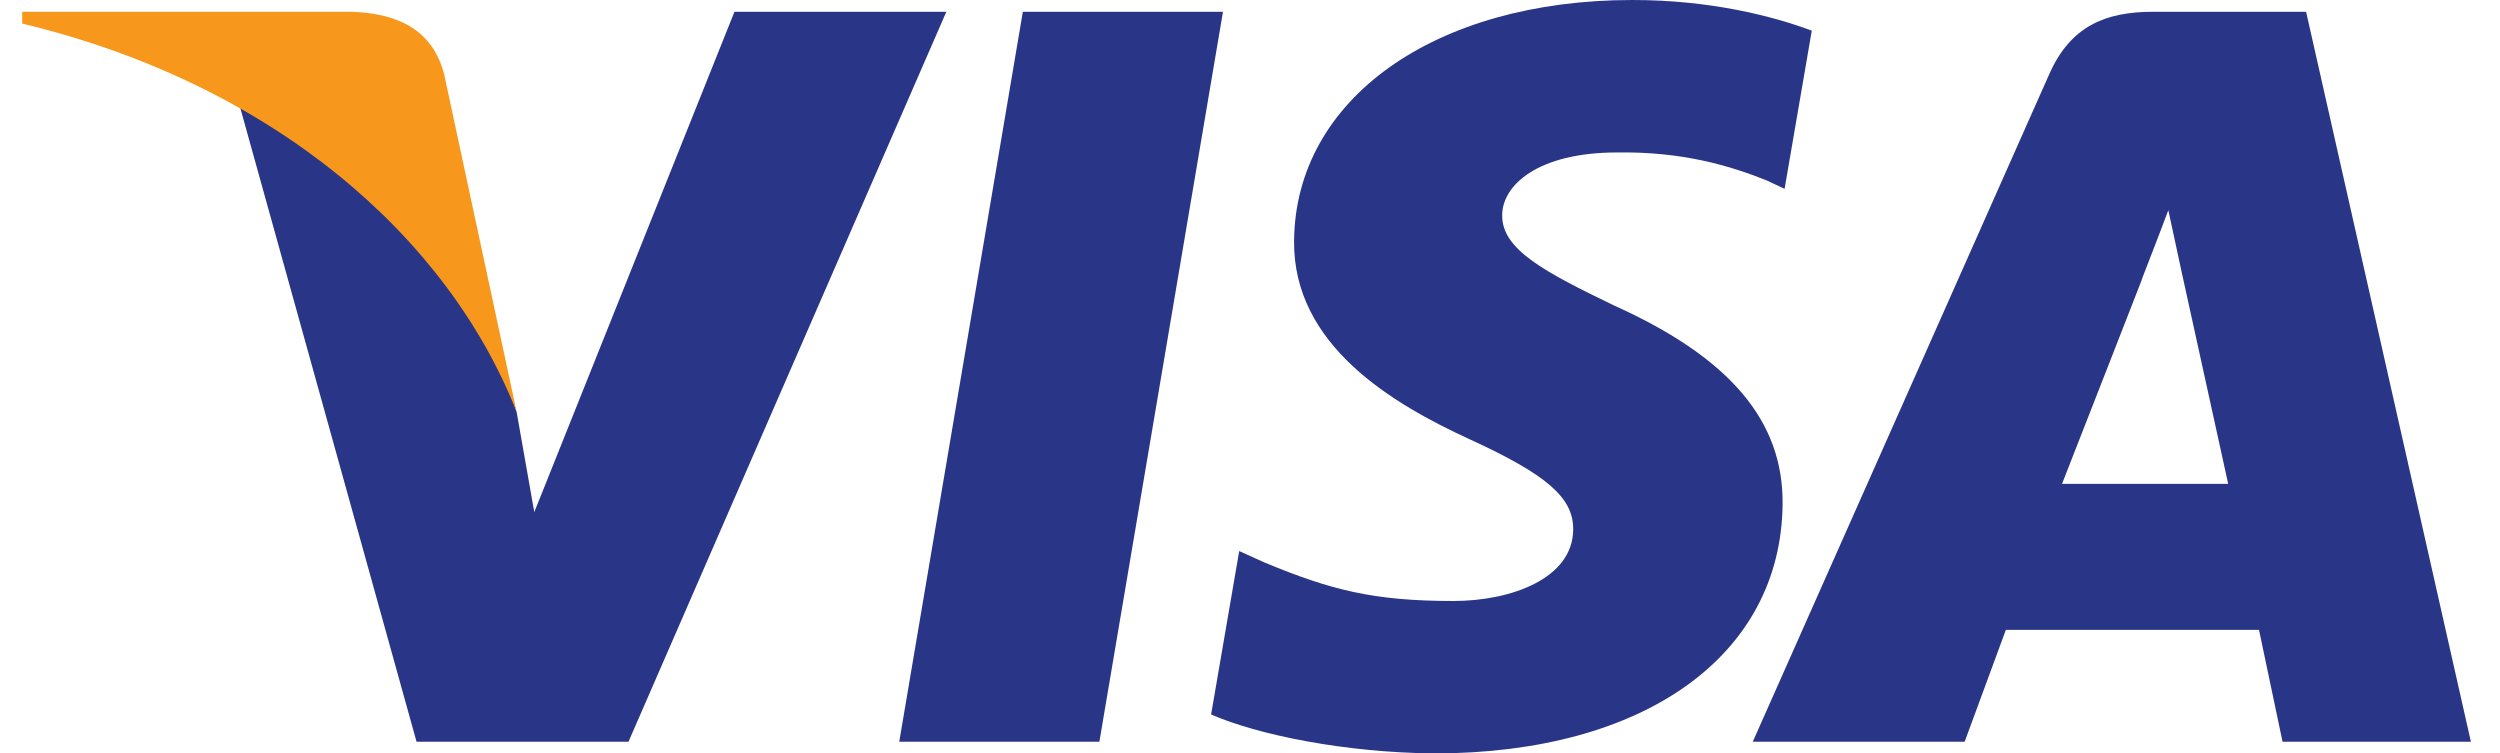
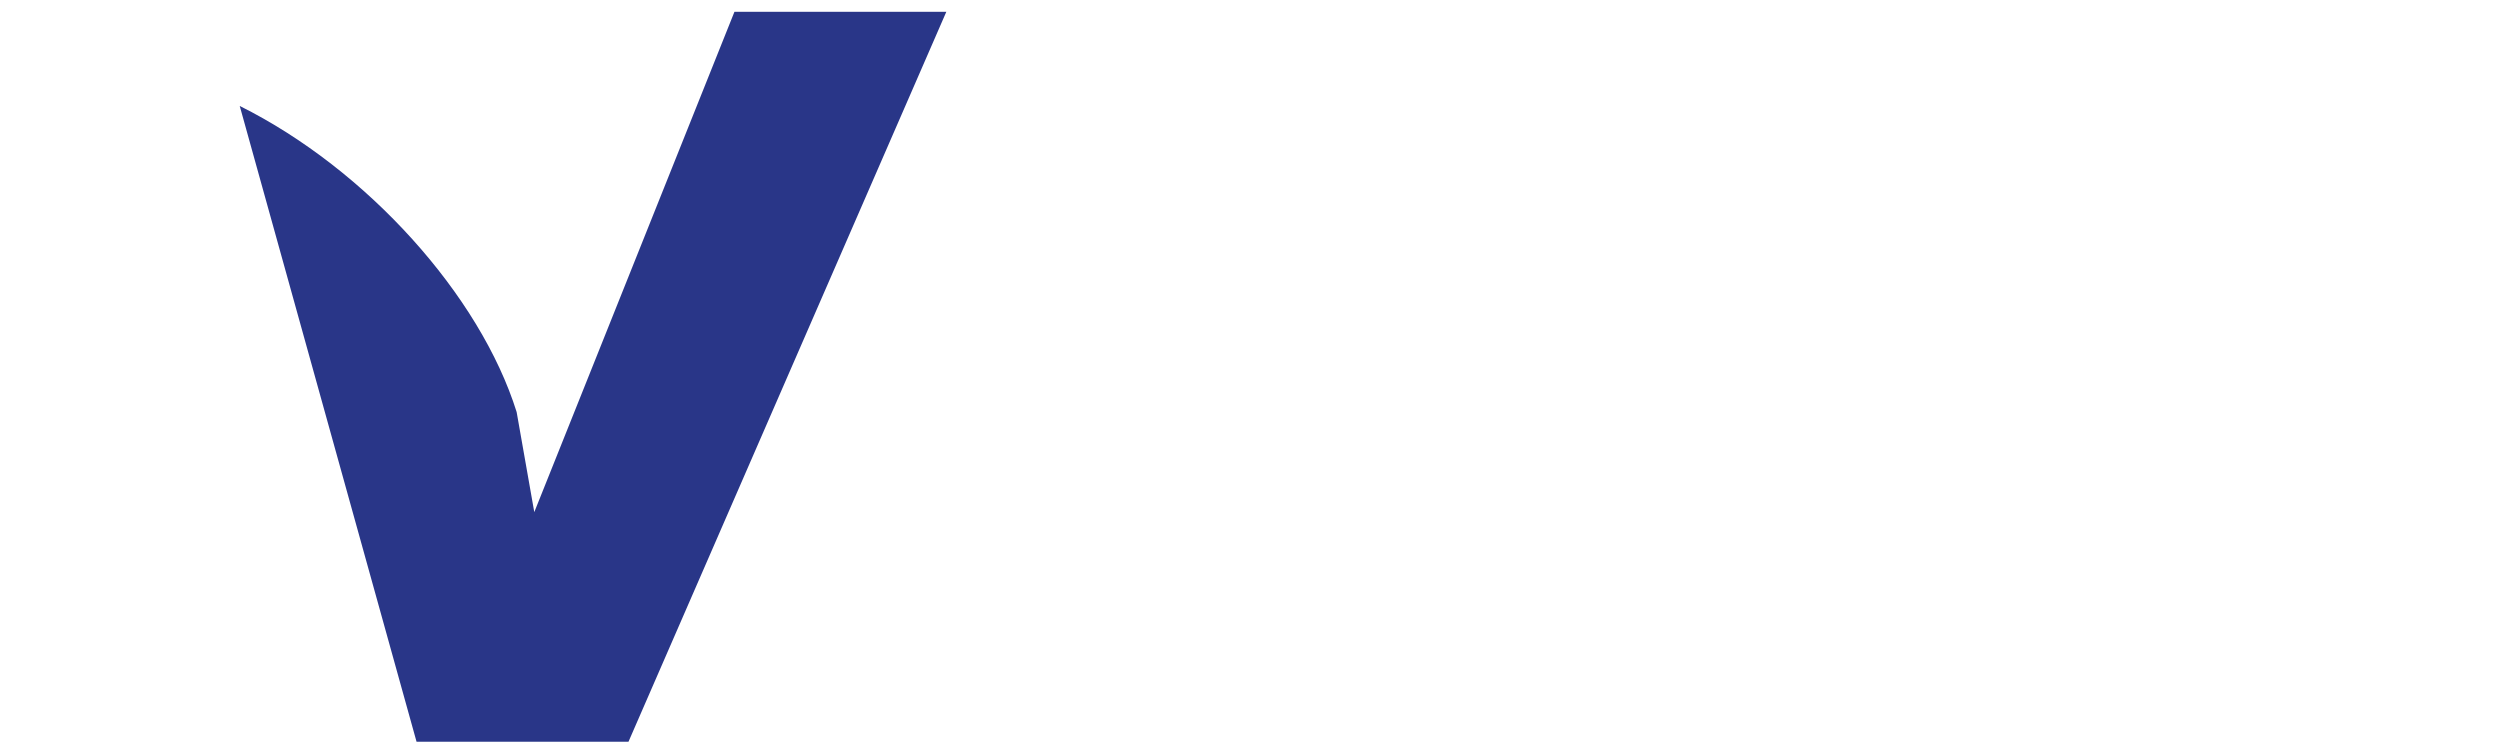
<svg xmlns="http://www.w3.org/2000/svg" width="73" height="22" viewBox="0 0 73 22" fill="none">
-   <path d="M26.258 21.658L29.867 0.344H35.711L32.102 21.658H26.258Z" fill="#293688" />
-   <path d="M52.904 0.895C51.745 0.463 49.931 0 47.665 0C41.89 0 37.822 2.892 37.787 7.034C37.755 10.096 40.691 11.804 42.909 12.824C45.183 13.867 45.948 14.536 45.937 15.468C45.923 16.896 44.12 17.549 42.44 17.549C40.101 17.549 38.858 17.226 36.938 16.431L36.185 16.091L35.364 20.863C36.73 21.458 39.255 21.974 41.876 22C48.018 21.999 52.008 19.143 52.052 14.718C52.075 12.294 50.517 10.448 47.145 8.927C45.102 7.942 43.851 7.285 43.864 6.285C43.864 5.399 44.924 4.452 47.212 4.452C49.123 4.422 50.507 4.836 51.587 5.268L52.11 5.514L52.904 0.895Z" fill="#293688" />
-   <path d="M62.868 0.344C61.468 0.344 60.457 0.771 59.841 2.159L51.181 21.658H57.368L58.571 18.392H65.963L66.65 21.658H72.15L67.338 0.344H62.869L62.868 0.344ZM60.212 14.127C60.695 12.9 62.54 8.17 62.54 8.17C62.507 8.226 63.02 6.937 63.315 6.137L63.711 7.974C63.711 7.974 64.829 13.062 65.063 14.128H60.212V14.127Z" fill="#293688" />
  <path d="M15.601 14.954L15.086 12.032C14.02 8.626 10.709 4.941 7 3.094L12.163 21.658H18.352L27.633 0.344H21.446L15.601 14.954Z" fill="#293688" />
-   <path d="M0.648 0.344V0.688C7.981 2.452 13.072 6.91 15.087 12.032L12.968 2.163C12.615 0.814 11.543 0.391 10.274 0.344L0.648 0.344Z" fill="#F7981D" />
</svg>